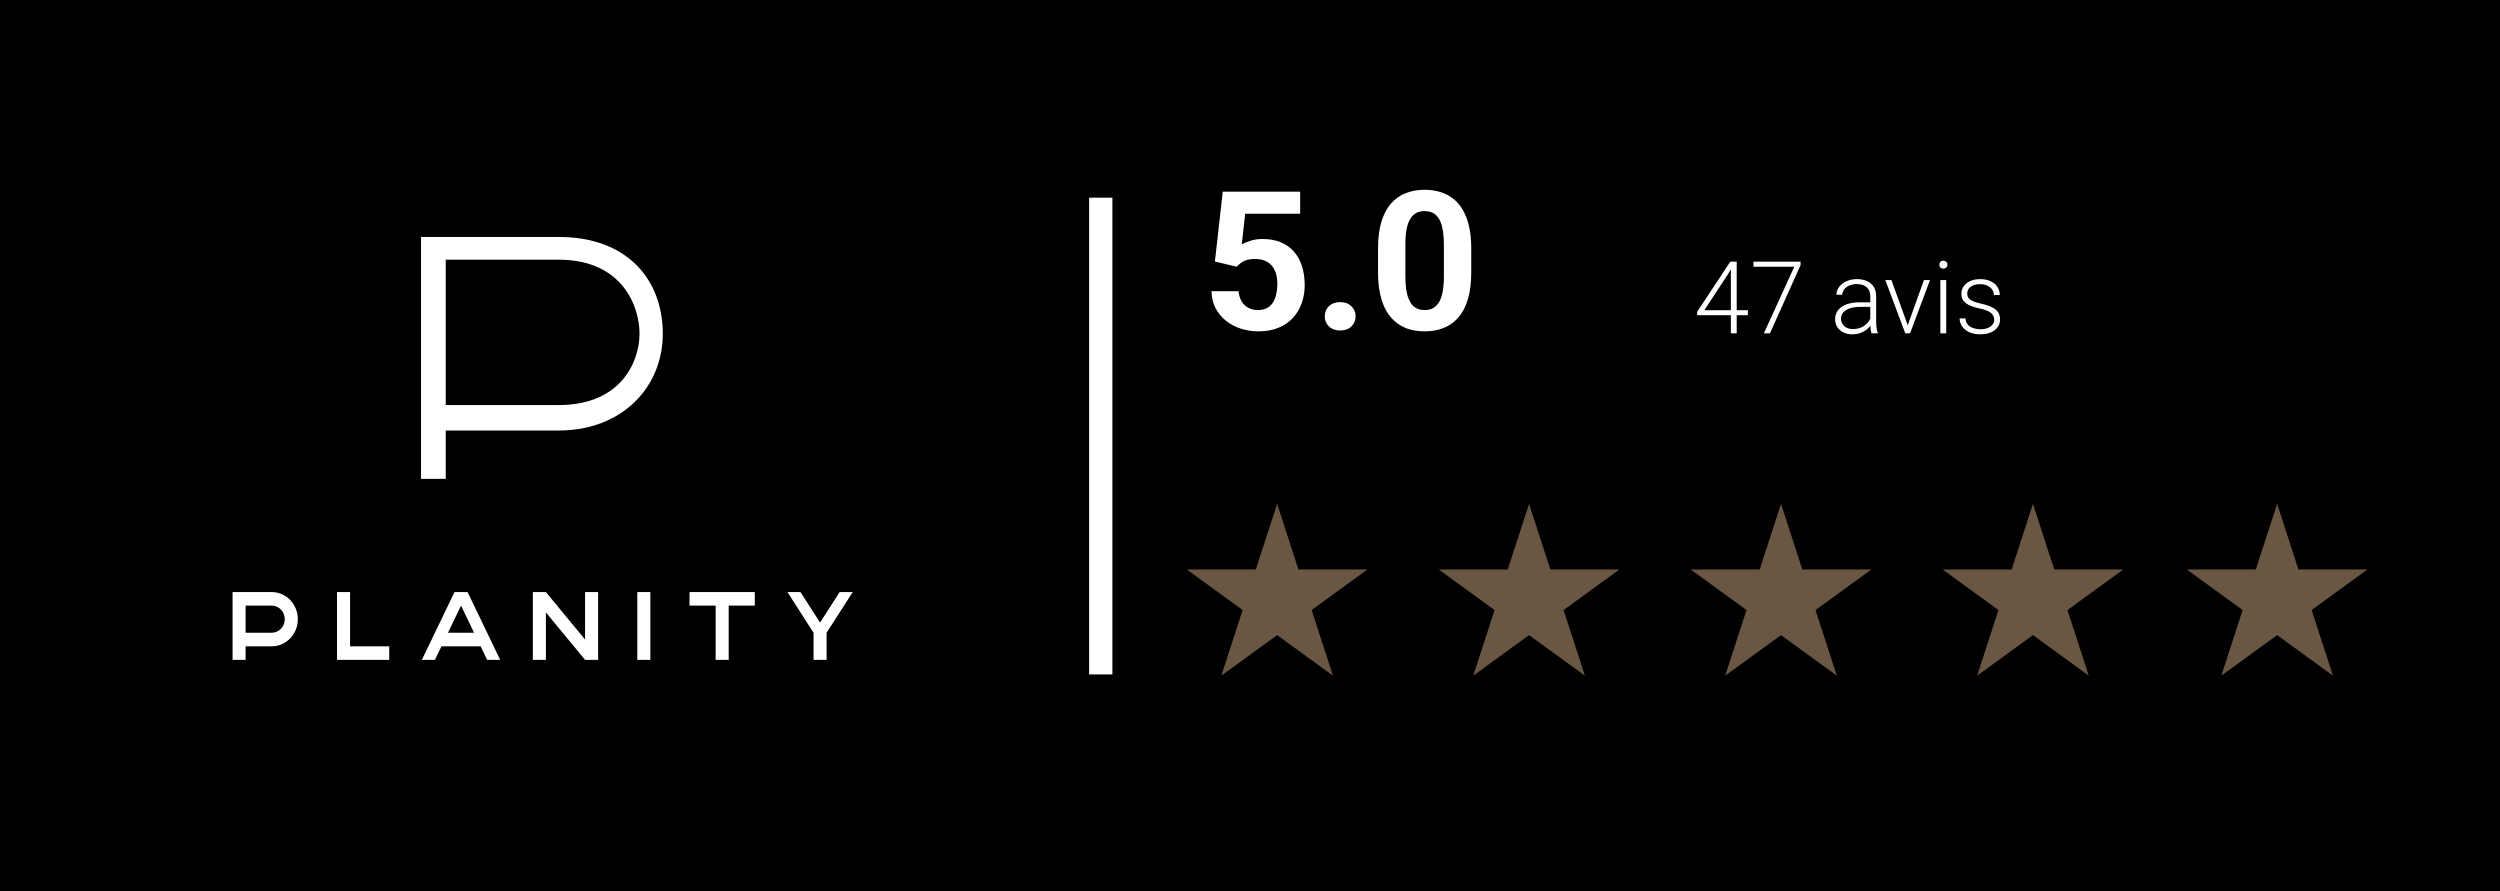
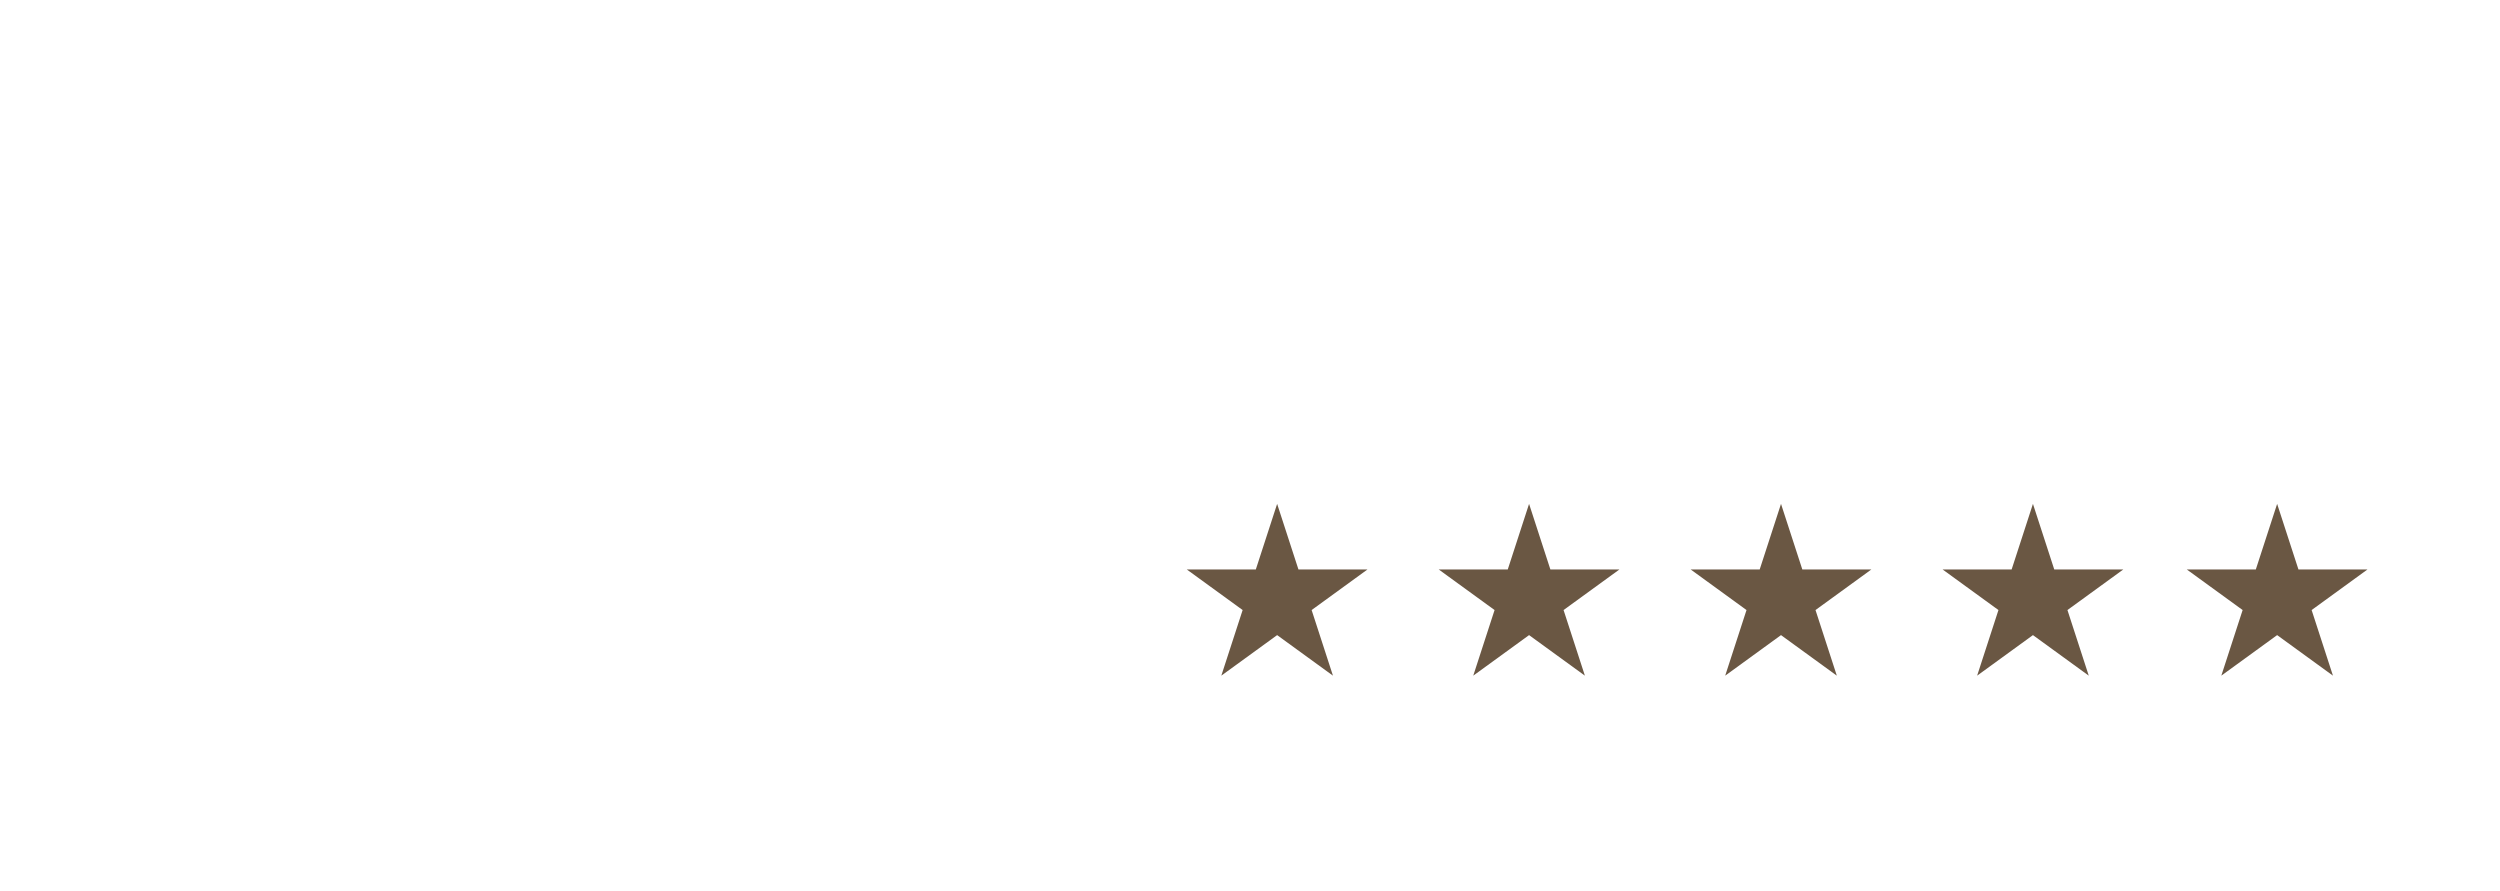
<svg xmlns="http://www.w3.org/2000/svg" width="645" height="230" viewBox="0 0 645 230" fill="none">
-   <rect width="645" height="230" fill="black" />
  <path d="M329.5 130L335.001 146.929L352.801 146.929L338.4 157.392L343.901 174.321L329.5 163.858L315.099 174.321L320.6 157.392L306.199 146.929L323.999 146.929L329.5 130Z" fill="#6A5743" />
  <path d="M459.5 130L465.001 146.929L482.801 146.929L468.4 157.392L473.901 174.321L459.5 163.858L445.099 174.321L450.6 157.392L436.199 146.929L453.999 146.929L459.5 130Z" fill="#6A5743" />
  <path d="M394.5 130L400.001 146.929L417.801 146.929L403.4 157.392L408.901 174.321L394.5 163.858L380.099 174.321L385.6 157.392L371.199 146.929L388.999 146.929L394.5 130Z" fill="#6A5743" />
  <path d="M524.5 130L530.001 146.929L547.801 146.929L533.4 157.392L538.901 174.321L524.5 163.858L510.099 174.321L515.6 157.392L501.199 146.929L518.999 146.929L524.5 130Z" fill="#6A5743" />
  <path d="M587.5 130L593.001 146.929L610.801 146.929L596.4 157.392L601.901 174.321L587.5 163.858L573.099 174.321L578.6 157.392L564.199 146.929L581.999 146.929L587.5 130Z" fill="#6A5743" />
-   <path d="M319.058 68.814L313.442 67.471L315.469 49.453H335.439V55.142H321.255L320.376 63.027C320.848 62.751 321.564 62.458 322.524 62.148C323.485 61.823 324.559 61.66 325.747 61.66C327.472 61.66 329.002 61.929 330.337 62.466C331.672 63.003 332.803 63.784 333.73 64.81C334.674 65.835 335.391 67.088 335.879 68.569C336.367 70.05 336.611 71.727 336.611 73.599C336.611 75.177 336.367 76.683 335.879 78.115C335.391 79.531 334.65 80.801 333.657 81.924C332.664 83.031 331.419 83.901 329.922 84.536C328.424 85.171 326.65 85.488 324.6 85.488C323.07 85.488 321.589 85.26 320.156 84.805C318.74 84.349 317.463 83.674 316.323 82.778C315.2 81.883 314.297 80.801 313.613 79.531C312.946 78.245 312.596 76.781 312.563 75.137H319.546C319.644 76.146 319.904 77.017 320.327 77.749C320.767 78.465 321.344 79.019 322.061 79.409C322.777 79.8 323.615 79.995 324.575 79.995C325.47 79.995 326.235 79.824 326.87 79.482C327.505 79.141 328.018 78.669 328.408 78.066C328.799 77.448 329.084 76.732 329.263 75.918C329.458 75.088 329.556 74.193 329.556 73.232C329.556 72.272 329.442 71.401 329.214 70.62C328.986 69.839 328.636 69.163 328.164 68.594C327.692 68.024 327.09 67.585 326.357 67.275C325.641 66.966 324.803 66.811 323.843 66.811C322.541 66.811 321.532 67.015 320.815 67.422C320.116 67.829 319.53 68.293 319.058 68.814ZM341.787 81.606C341.787 80.565 342.145 79.694 342.861 78.994C343.594 78.294 344.562 77.944 345.767 77.944C346.971 77.944 347.931 78.294 348.647 78.994C349.38 79.694 349.746 80.565 349.746 81.606C349.746 82.648 349.38 83.519 348.647 84.219C347.931 84.919 346.971 85.269 345.767 85.269C344.562 85.269 343.594 84.919 342.861 84.219C342.145 83.519 341.787 82.648 341.787 81.606ZM379.58 64.102V70.254C379.58 72.923 379.295 75.226 378.726 77.163C378.156 79.084 377.334 80.662 376.26 81.899C375.202 83.12 373.94 84.023 372.476 84.609C371.011 85.195 369.383 85.488 367.593 85.488C366.16 85.488 364.826 85.309 363.589 84.951C362.352 84.577 361.237 83.999 360.244 83.218C359.268 82.436 358.421 81.452 357.705 80.264C357.005 79.059 356.468 77.627 356.094 75.967C355.719 74.307 355.532 72.402 355.532 70.254V64.102C355.532 61.432 355.817 59.145 356.387 57.241C356.973 55.321 357.795 53.75 358.853 52.529C359.927 51.309 361.196 50.413 362.661 49.844C364.126 49.258 365.754 48.965 367.544 48.965C368.976 48.965 370.303 49.152 371.523 49.526C372.76 49.884 373.875 50.446 374.868 51.211C375.861 51.976 376.707 52.961 377.407 54.165C378.107 55.353 378.644 56.777 379.019 58.438C379.393 60.081 379.58 61.969 379.58 64.102ZM372.524 71.182V63.149C372.524 61.864 372.451 60.741 372.305 59.78C372.174 58.82 371.971 58.006 371.694 57.339C371.418 56.655 371.076 56.102 370.669 55.679C370.262 55.255 369.798 54.946 369.277 54.751C368.757 54.556 368.179 54.458 367.544 54.458C366.746 54.458 366.038 54.613 365.42 54.922C364.818 55.231 364.305 55.727 363.882 56.411C363.459 57.078 363.133 57.974 362.905 59.097C362.694 60.203 362.588 61.554 362.588 63.149V71.182C362.588 72.467 362.653 73.599 362.783 74.575C362.93 75.552 363.141 76.39 363.418 77.09C363.711 77.773 364.053 78.335 364.443 78.774C364.85 79.198 365.314 79.507 365.835 79.702C366.372 79.897 366.958 79.995 367.593 79.995C368.374 79.995 369.066 79.841 369.668 79.531C370.286 79.206 370.807 78.701 371.23 78.018C371.67 77.318 371.995 76.406 372.207 75.283C372.419 74.16 372.524 72.793 372.524 71.182Z" fill="url(#paint0_linear_1_48)" />
  <path d="M450.952 80.033V81.328H437.863V80.452L446.407 67.516H447.677L445.874 70.651L439.717 80.033H450.952ZM448.07 67.516V86H446.56V67.516H448.07ZM464.549 67.516V68.392L456.652 86H455.078L462.924 68.823H452.399V67.516H464.549ZM482.538 83.537V76.453C482.538 75.801 482.403 75.239 482.132 74.765C481.861 74.291 481.463 73.927 480.938 73.673C480.414 73.419 479.766 73.292 478.996 73.292C478.285 73.292 477.65 73.419 477.092 73.673C476.542 73.918 476.106 74.253 475.784 74.676C475.471 75.091 475.314 75.552 475.314 76.06L473.791 76.047C473.791 75.531 473.918 75.031 474.172 74.549C474.426 74.066 474.785 73.635 475.251 73.254C475.716 72.873 476.271 72.573 476.914 72.353C477.566 72.124 478.281 72.01 479.06 72.01C480.041 72.01 480.905 72.175 481.649 72.505C482.403 72.835 482.991 73.33 483.414 73.99C483.837 74.65 484.049 75.48 484.049 76.478V83.118C484.049 83.592 484.083 84.083 484.15 84.591C484.227 85.099 484.332 85.518 484.468 85.848V86H482.855C482.754 85.695 482.674 85.314 482.614 84.857C482.563 84.392 482.538 83.952 482.538 83.537ZM482.894 78.002L482.919 79.17H479.936C479.157 79.17 478.459 79.242 477.841 79.386C477.231 79.521 476.715 79.724 476.292 79.995C475.869 80.257 475.543 80.575 475.314 80.947C475.094 81.32 474.984 81.743 474.984 82.217C474.984 82.708 475.107 83.156 475.353 83.562C475.606 83.969 475.962 84.295 476.419 84.54C476.884 84.777 477.435 84.895 478.069 84.895C478.916 84.895 479.66 84.739 480.304 84.426C480.955 84.113 481.493 83.702 481.916 83.194C482.339 82.686 482.623 82.132 482.767 81.531L483.427 82.407C483.317 82.83 483.114 83.266 482.817 83.715C482.53 84.155 482.153 84.57 481.688 84.959C481.222 85.34 480.672 85.653 480.037 85.898C479.411 86.135 478.7 86.254 477.904 86.254C477.007 86.254 476.224 86.085 475.556 85.746C474.896 85.408 474.379 84.946 474.007 84.362C473.643 83.77 473.461 83.101 473.461 82.356C473.461 81.679 473.605 81.074 473.893 80.541C474.18 79.999 474.595 79.542 475.137 79.17C475.687 78.789 476.347 78.501 477.117 78.307C477.896 78.103 478.768 78.002 479.732 78.002H482.894ZM491.971 84.54L496.376 72.264H497.938L492.796 86H491.691L491.971 84.54ZM487.984 72.264L492.44 84.578L492.682 86H491.564L486.41 72.264H487.984ZM502.127 72.264V86H500.616V72.264H502.127ZM500.35 68.29C500.35 68.002 500.438 67.761 500.616 67.566C500.802 67.363 501.056 67.262 501.378 67.262C501.7 67.262 501.953 67.363 502.14 67.566C502.334 67.761 502.432 68.002 502.432 68.29C502.432 68.569 502.334 68.811 502.14 69.014C501.953 69.208 501.7 69.306 501.378 69.306C501.056 69.306 500.802 69.208 500.616 69.014C500.438 68.811 500.35 68.569 500.35 68.29ZM514.505 82.496C514.505 82.124 514.412 81.755 514.226 81.392C514.039 81.028 513.68 80.693 513.146 80.389C512.622 80.084 511.847 79.826 510.823 79.614C510.062 79.445 509.38 79.255 508.779 79.043C508.187 78.831 507.688 78.578 507.281 78.281C506.875 77.985 506.566 77.63 506.354 77.215C506.143 76.8 506.037 76.309 506.037 75.742C506.037 75.234 506.147 74.756 506.367 74.308C506.596 73.851 506.917 73.453 507.332 73.114C507.755 72.767 508.263 72.496 508.855 72.302C509.456 72.107 510.129 72.01 510.874 72.01C511.932 72.01 512.838 72.192 513.591 72.556C514.353 72.911 514.932 73.398 515.33 74.016C515.736 74.633 515.939 75.332 515.939 76.11H514.429C514.429 75.636 514.289 75.188 514.01 74.765C513.739 74.341 513.337 73.995 512.804 73.724C512.279 73.453 511.636 73.317 510.874 73.317C510.087 73.317 509.448 73.436 508.957 73.673C508.466 73.91 508.106 74.21 507.878 74.574C507.658 74.938 507.548 75.315 507.548 75.704C507.548 76.009 507.594 76.288 507.688 76.542C507.789 76.787 507.967 77.016 508.221 77.228C508.483 77.439 508.855 77.638 509.338 77.824C509.82 78.01 510.447 78.192 511.217 78.37C512.326 78.616 513.231 78.916 513.934 79.272C514.645 79.618 515.169 80.05 515.508 80.566C515.846 81.074 516.016 81.692 516.016 82.42C516.016 82.987 515.897 83.507 515.66 83.981C515.423 84.447 515.08 84.849 514.632 85.188C514.192 85.526 513.659 85.788 513.032 85.975C512.414 86.161 511.72 86.254 510.95 86.254C509.791 86.254 508.809 86.064 508.005 85.683C507.209 85.293 506.604 84.785 506.189 84.159C505.783 83.524 505.58 82.852 505.58 82.141H507.091C507.142 82.852 507.366 83.414 507.764 83.829C508.161 84.235 508.648 84.523 509.224 84.692C509.808 84.862 510.383 84.946 510.95 84.946C511.729 84.946 512.381 84.832 512.905 84.603C513.43 84.375 513.828 84.075 514.099 83.702C514.369 83.33 514.505 82.928 514.505 82.496Z" fill="url(#paint1_linear_1_48)" />
  <rect x="281" y="51" width="6" height="123" fill="white" />
  <g clip-path="url(#clip0_1_48)">
    <path fill-rule="evenodd" clip-rule="evenodd" d="M70.105 152.75H60V170.25H63.368V166.75H70.105C73.826 166.75 76.842 163.616 76.842 159.75C76.842 155.884 73.826 152.75 70.105 152.75ZM70.105 163.25H63.368V156.25H70.105C71.965 156.25 73.474 157.817 73.474 159.75C73.474 161.683 71.965 163.25 70.105 163.25ZM117.263 152.75L108.842 170.25H112.211L113.895 166.75H124L125.684 170.25H129.053L120.632 152.75H117.263ZM86.947 152.75H90.316V166.75H100.421V170.25H86.947V152.75ZM167.789 152.75H164.421V170.25H167.789V152.75ZM177.895 156.25V152.75H194.737V156.25H188V170.25H184.632V156.25H177.895ZM216.632 152.75L211.579 160.625L206.527 152.75H203.158L209.895 163.25V170.25H213.263V163.25L220 152.75H216.632ZM115.579 163.25L118.947 156.25L122.316 163.25H115.579ZM140.842 152.75L150.947 165V152.75H154.316V170.25H150.947L140.842 158V170.25H137.474V152.75H140.842Z" fill="white" />
  </g>
-   <path fill-rule="evenodd" clip-rule="evenodd" d="M144.147 61.134H108.627V123.554H115V111.071H144.147C160.5 111.071 171 99.89 171 86.102C171 72.314 162 61.134 144.147 61.134ZM144.147 104.5H115V67H144.147C160.717 67 165 79.208 165 86.102C165 92.996 160.5 104.5 144.147 104.5Z" fill="white" />
  <defs>
    <linearGradient id="paint0_linear_1_48" x1="348.5" y1="38" x2="348.5" y2="81" gradientUnits="userSpaceOnUse">
      <stop stop-color="white" />
    </linearGradient>
    <linearGradient id="paint1_linear_1_48" x1="492.5" y1="62" x2="492.5" y2="95" gradientUnits="userSpaceOnUse">
      <stop stop-color="white" />
    </linearGradient>
    <clipPath id="clip0_1_48">
      <rect width="160" height="19" fill="white" transform="translate(60 152)" />
    </clipPath>
  </defs>
</svg>